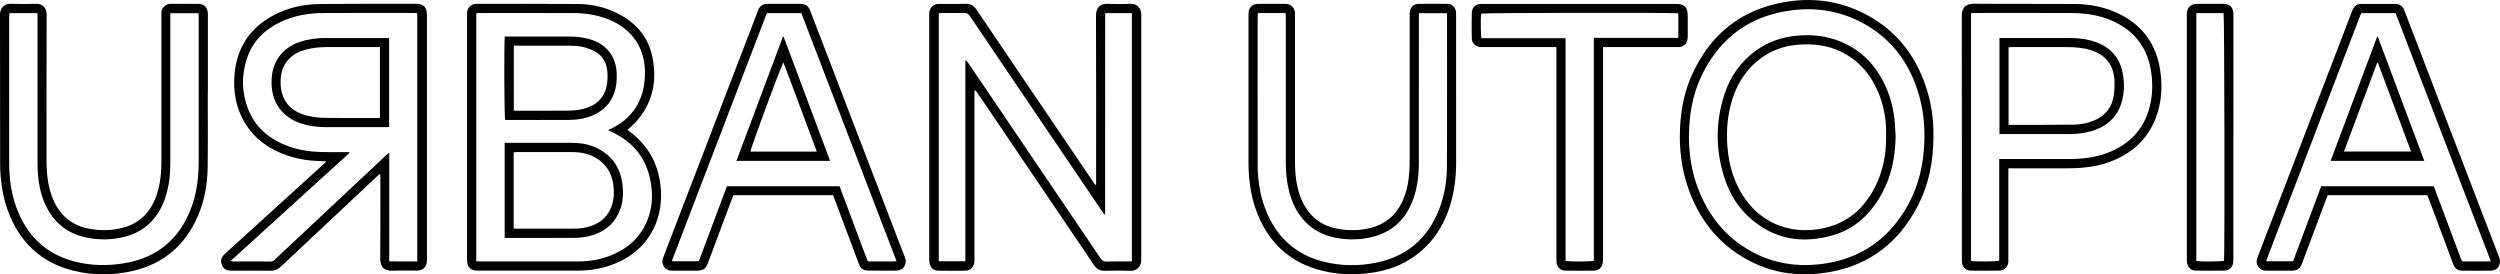
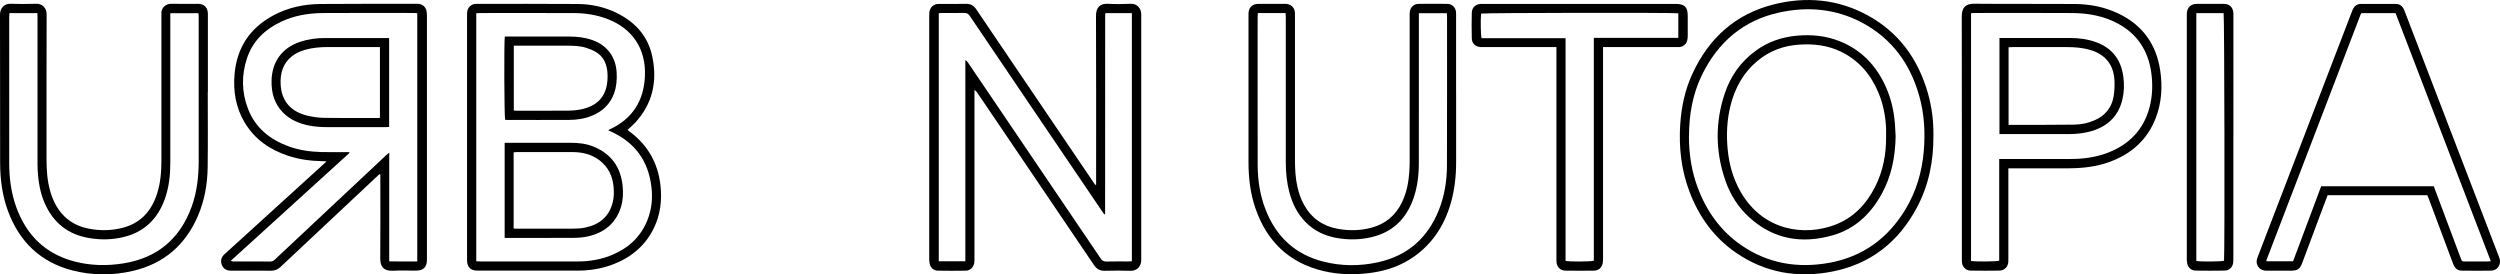
<svg xmlns="http://www.w3.org/2000/svg" width="565" height="62" viewBox="0 0 565 62" fill="none">
  <g clip-path="url(#clip0_186_65)">
    <path d="M249.838 2.975C249.804 3.101 249.797 3.129 249.79 3.157C249.783 3.185 249.769 3.213 249.769 3.241C249.769 18.194 249.762 33.155 249.755 48.108C249.755 48.192 249.741 48.276 249.734 48.36C249.734 48.38 249.714 48.408 249.693 48.422C249.672 48.436 249.644 48.443 249.582 48.464C249.429 48.255 249.263 48.031 249.11 47.808C244.282 40.684 239.453 33.56 234.632 26.443C229.477 18.837 224.316 11.231 219.182 3.611C218.849 3.115 218.502 2.905 217.905 2.919C216.24 2.961 214.575 2.933 212.91 2.933C212.668 2.933 212.425 2.961 212.161 2.982V59.039H218.169V13.591C218.453 13.738 218.613 13.92 218.745 14.115C220.375 16.511 221.992 18.907 223.622 21.309C231.995 33.664 240.369 46.02 248.728 58.382C249.082 58.906 249.436 59.123 250.074 59.108C251.712 59.06 253.349 59.094 254.986 59.087C255.257 59.087 255.52 59.06 255.805 59.039V2.975H249.845H249.838ZM247.723 41.724V40.754C247.723 28.363 247.75 15.973 247.695 3.583C247.688 1.634 248.673 0.768 250.387 0.859C252.1 0.95 253.827 0.929 255.548 0.859C257.095 0.803 257.921 1.998 257.921 3.255C257.9 21.756 257.9 40.258 257.921 58.759C257.921 60.191 256.963 61.246 255.499 61.197C253.557 61.134 251.614 61.148 249.672 61.197C248.59 61.225 247.854 60.806 247.244 59.905C239.654 48.667 232.037 37.443 224.434 26.219C223.247 24.466 222.061 22.713 220.868 20.967C220.715 20.744 220.555 20.534 220.229 20.352V21.309C220.229 33.644 220.229 45.978 220.229 58.312C220.229 58.675 220.229 59.039 220.181 59.395C220.028 60.415 219.286 61.148 218.273 61.169C216.164 61.211 214.055 61.204 211.946 61.169C211.023 61.155 210.323 60.526 210.108 59.618C210.017 59.248 210.004 58.85 210.004 58.459C210.004 40.181 210.004 21.903 210.004 3.625C210.004 3.373 209.997 3.122 210.017 2.871C210.149 1.648 210.947 0.901 212.175 0.887C214.229 0.873 216.282 0.908 218.335 0.873C219.355 0.852 220.056 1.25 220.625 2.088C223.983 7.075 227.368 12.048 230.74 17.028C236.193 25.074 241.645 33.12 247.098 41.166C247.237 41.368 247.376 41.571 247.514 41.773C247.584 41.759 247.653 41.745 247.716 41.731" fill="black" />
    <path d="M284.269 2.954C284.248 3.276 284.227 3.52 284.227 3.765C284.227 14.954 284.207 26.142 284.234 37.331C284.248 40.809 284.775 44.225 286.066 47.48C288.445 53.507 292.705 57.481 298.99 59.102C303.111 60.163 307.294 60.184 311.443 59.269C318.096 57.802 322.661 53.8 325.186 47.459C326.47 44.232 327.004 40.844 327.011 37.394C327.045 26.177 327.032 14.96 327.032 3.744C327.032 3.499 327.004 3.262 326.983 2.982H320.663V4.023C320.663 14.932 320.67 25.842 320.656 36.752C320.656 39.58 320.344 42.374 319.366 45.056C317.742 49.519 314.711 52.445 310.076 53.57C307.371 54.226 304.63 54.261 301.904 53.745C299.219 53.235 296.861 52.075 294.946 50.078C293.149 48.199 292.053 45.943 291.394 43.45C290.811 41.249 290.596 39.008 290.589 36.738C290.568 32.219 290.589 27.7 290.589 23.181C290.589 16.762 290.589 10.344 290.589 3.932C290.589 3.611 290.561 3.29 290.547 2.954H284.276H284.269ZM329.085 21.267C329.085 26.401 329.085 31.534 329.085 36.668C329.085 39.832 328.738 42.961 327.85 46.006C326.407 50.958 323.75 55.065 319.497 58.04C316.716 59.989 313.594 61.099 310.264 61.602C306.497 62.168 302.737 62.126 299.025 61.239C291.311 59.388 286.302 54.541 283.728 47.075C282.562 43.694 282.16 40.181 282.16 36.619C282.153 25.57 282.16 14.521 282.16 3.471C282.16 3.332 282.16 3.192 282.16 3.052C282.209 1.676 282.999 0.887 284.366 0.873C286.392 0.859 288.418 0.873 290.443 0.873C290.499 0.873 290.554 0.873 290.61 0.873C291.782 0.929 292.573 1.697 292.656 2.878C292.677 3.157 292.663 3.436 292.663 3.716C292.663 14.486 292.663 25.255 292.663 36.025C292.663 38.12 292.754 40.209 293.225 42.262C293.551 43.68 294.016 45.049 294.731 46.32C296.43 49.365 299.039 51.146 302.431 51.733C304.943 52.173 307.461 52.124 309.938 51.461C313.136 50.609 315.432 48.667 316.868 45.678C317.923 43.484 318.353 41.131 318.512 38.721C318.575 37.806 318.582 36.884 318.582 35.962C318.582 25.192 318.582 14.423 318.582 3.653C318.582 3.373 318.568 3.094 318.596 2.815C318.7 1.676 319.484 0.887 320.607 0.873C322.772 0.845 324.936 0.845 327.101 0.873C328.19 0.887 328.967 1.669 329.064 2.759C329.092 3.038 329.078 3.318 329.078 3.597C329.078 9.485 329.078 15.373 329.078 21.26" fill="black" />
    <path d="M2.123 2.968C2.109 3.304 2.081 3.604 2.081 3.904C2.081 14.925 2.067 25.947 2.081 36.961C2.088 40.328 2.525 43.638 3.677 46.823C5.959 53.123 10.219 57.334 16.733 59.067C20.431 60.051 24.198 60.121 27.958 59.514C35.561 58.277 40.674 53.975 43.318 46.704C44.532 43.359 44.899 39.867 44.906 36.34C44.927 25.458 44.913 14.576 44.906 3.702C44.906 3.464 44.864 3.22 44.851 2.989H38.489V4.03C38.489 14.967 38.489 25.905 38.489 36.835C38.489 39.587 38.191 42.297 37.275 44.902C35.679 49.435 32.634 52.431 27.93 53.57C25.398 54.184 22.831 54.247 20.25 53.821C15.394 53.032 12.002 50.35 10.059 45.817C9.074 43.513 8.665 41.068 8.519 38.575C8.464 37.688 8.478 36.786 8.478 35.9C8.478 25.269 8.478 14.639 8.478 4.009C8.478 3.66 8.457 3.311 8.45 2.961H2.123V2.968ZM46.953 20.869C46.953 26.506 47.008 32.142 46.932 37.778C46.883 41.627 46.224 45.384 44.67 48.939C41.833 55.421 37.018 59.562 30.143 61.197C25.53 62.293 20.889 62.293 16.303 61.099C9.164 59.234 4.412 54.666 1.831 47.766C0.527 44.246 0.035 40.579 0.028 36.842C0 25.654 0.035 14.465 0 3.276C0 1.963 0.839 0.796 2.421 0.852C4.336 0.922 6.251 0.922 8.165 0.852C9.595 0.796 10.538 1.865 10.538 3.227C10.503 14.192 10.517 25.158 10.517 36.123C10.517 38.498 10.684 40.858 11.336 43.163C11.475 43.645 11.627 44.12 11.807 44.588C13.32 48.513 16.102 50.951 20.244 51.712C22.672 52.159 25.107 52.117 27.514 51.538C31.669 50.525 34.209 47.801 35.492 43.792C36.276 41.347 36.477 38.826 36.477 36.277C36.477 25.451 36.477 14.625 36.477 3.799C36.477 3.576 36.498 3.353 36.477 3.129C36.345 1.928 37.365 0.803 38.767 0.852C40.737 0.915 42.707 0.866 44.677 0.866C44.733 0.866 44.788 0.866 44.844 0.866C46.141 0.908 46.946 1.725 46.98 3.038C46.98 3.234 46.98 3.429 46.98 3.625V20.869H46.967H46.953Z" fill="black" />
    <path d="M87.974 59.067C90.118 59.123 92.178 59.081 94.301 59.094V2.996C94.1 2.975 93.891 2.933 93.676 2.933C86.767 2.933 79.864 2.892 72.954 2.947C69.687 2.975 66.489 3.506 63.498 4.924C59.856 6.649 57.116 9.261 55.819 13.172C54.549 17.007 54.598 20.876 56.069 24.641C57.727 28.887 60.966 31.506 65.136 33.043C67.557 33.937 70.075 34.3 72.642 34.363C74.474 34.405 76.305 34.377 78.136 34.384H78.927C78.948 34.44 78.969 34.503 78.983 34.559C70.061 42.667 61.147 50.769 52.142 58.955C52.385 59.018 52.523 59.087 52.662 59.087C55.493 59.094 58.323 59.087 61.154 59.102C61.639 59.102 61.917 58.857 62.222 58.564C65.51 55.484 68.792 52.404 72.08 49.316C77.131 44.581 82.188 39.846 87.239 35.11C87.433 34.929 87.641 34.761 87.967 34.489V59.06L87.974 59.067ZM85.934 39.427C85.872 39.406 85.816 39.378 85.754 39.357C85.456 39.636 85.15 39.908 84.859 40.188C77.713 46.886 70.568 53.577 63.436 60.289C62.784 60.904 62.097 61.197 61.202 61.183C58.594 61.148 55.985 61.169 53.377 61.169C52.905 61.169 52.433 61.19 51.962 61.162C51.108 61.113 50.477 60.701 50.151 59.905C49.818 59.094 49.936 58.312 50.539 57.649C50.727 57.439 50.942 57.265 51.15 57.076C58.434 50.455 65.725 43.827 73.01 37.206C73.225 37.01 73.433 36.807 73.787 36.479C73.322 36.451 73.051 36.43 72.788 36.423C70.165 36.374 67.592 36.032 65.094 35.201C60.987 33.832 57.581 31.506 55.312 27.714C53.28 24.32 52.662 20.597 53.016 16.693C53.557 10.721 56.499 6.342 61.73 3.506C65.073 1.69 68.702 0.936 72.462 0.901C79.704 0.831 86.947 0.873 94.19 0.866C94.301 0.866 94.412 0.866 94.523 0.866C95.439 0.929 96.16 1.502 96.375 2.403C96.472 2.801 96.486 3.234 96.486 3.646C96.486 19.102 96.486 34.566 96.486 50.022C96.486 52.927 96.493 55.826 96.486 58.731C96.486 60.345 95.668 61.155 94.079 61.162C92.303 61.162 90.527 61.092 88.751 61.183C86.76 61.281 85.913 60.282 85.934 58.389C85.99 52.389 85.955 46.39 85.955 40.39V39.42" fill="black" />
-     <path d="M173.381 2.954C173.311 3.059 173.235 3.143 173.2 3.248C166.09 21.791 158.979 40.342 151.875 58.885C151.868 58.906 151.889 58.934 151.896 58.962C151.909 58.99 151.923 59.011 151.944 59.039H157.931C160.061 53.353 162.177 47.703 164.279 42.102H189.732C189.836 42.367 189.92 42.57 189.996 42.779C191.932 47.947 193.867 53.109 195.803 58.277C196.122 59.129 195.997 59.087 196.899 59.087C198.564 59.087 200.229 59.087 201.894 59.087C202.102 59.087 202.317 59.046 202.622 59.018C195.428 40.279 188.262 21.623 181.102 2.961H173.381V2.954ZM188.296 44.12H165.743C165.403 45.021 165.049 45.922 164.709 46.83C163.148 51 161.587 55.176 160.026 59.353C159.485 60.799 158.958 61.169 157.418 61.169C155.559 61.169 153.699 61.176 151.84 61.169C150.827 61.162 150.12 60.631 149.807 59.737C149.606 59.171 149.71 58.641 149.918 58.11C150.688 56.112 151.452 54.108 152.222 52.103C158.542 35.648 164.862 19.186 171.182 2.731C171.244 2.577 171.3 2.417 171.362 2.263C171.744 1.341 172.417 0.866 173.422 0.873C175.171 0.873 176.919 0.873 178.667 0.873C179.361 0.873 180.055 0.873 180.748 0.873C182.094 0.873 182.663 1.264 183.142 2.507C184.293 5.497 185.438 8.486 186.583 11.475C192.514 26.918 198.439 42.36 204.37 57.809C204.454 58.019 204.544 58.221 204.606 58.431C205.002 59.842 204.093 61.12 202.629 61.155C201.353 61.19 200.076 61.162 198.8 61.162C198.023 61.162 197.246 61.162 196.469 61.162C195.109 61.162 194.526 60.757 194.034 59.458C192.625 55.7 191.224 51.943 189.816 48.192C189.309 46.837 188.796 45.482 188.282 44.12" fill="black" />
    <path d="M533.691 2.961C533.629 3.059 533.546 3.143 533.511 3.241C526.4 21.784 519.289 40.335 512.185 58.878C512.178 58.899 512.185 58.934 512.199 58.955C512.213 58.983 512.227 59.004 512.255 59.046H518.235C520.364 53.367 522.48 47.71 524.582 42.102H550.036C550.147 42.388 550.237 42.618 550.32 42.856C552.256 48.024 554.191 53.186 556.127 58.354C556.405 59.087 556.405 59.094 557.188 59.094C558.826 59.094 560.463 59.094 562.1 59.094C562.336 59.094 562.579 59.06 562.926 59.039C555.732 40.293 548.565 21.631 541.399 2.968H533.677L533.691 2.961ZM548.572 44.12H526.046C525.699 45.035 525.346 45.943 525.006 46.851C523.445 51.021 521.884 55.197 520.323 59.374C519.789 60.806 519.254 61.176 517.7 61.176C515.869 61.176 514.037 61.183 512.206 61.176C511.096 61.169 510.291 60.554 510.048 59.569C509.917 59.032 510.062 58.529 510.257 58.026C511.464 54.911 512.65 51.782 513.85 48.667C519.726 33.35 525.609 18.041 531.492 2.724C531.589 2.465 531.686 2.2 531.818 1.956C532.186 1.299 532.741 0.901 533.497 0.894C536.161 0.873 538.825 0.873 541.489 0.894C542.419 0.901 543.029 1.446 543.362 2.305C543.924 3.758 544.486 5.217 545.041 6.67C551.59 23.726 558.139 40.782 564.688 57.837C564.778 58.075 564.882 58.305 564.938 58.543C565.257 59.898 564.383 61.134 563.002 61.162C560.782 61.204 558.562 61.197 556.342 61.162C555.385 61.148 554.76 60.589 554.427 59.681C553.831 58.061 553.213 56.447 552.61 54.827C551.368 51.517 550.133 48.199 548.891 44.888C548.794 44.63 548.676 44.379 548.565 44.12" fill="black" />
    <path d="M379.291 3.003C377.675 2.822 335.308 2.892 334.725 3.073C334.586 4.512 334.642 7.969 334.836 8.626H353.817V58.962C354.67 59.171 359.533 59.143 360.206 58.92V8.563H379.298V2.996L379.291 3.003ZM362.288 10.63V11.783C362.288 27.267 362.288 42.751 362.288 58.242C362.288 58.661 362.288 59.087 362.204 59.493C362.01 60.477 361.282 61.148 360.29 61.162C358.097 61.197 355.905 61.197 353.713 61.162C352.631 61.141 351.868 60.338 351.77 59.241C351.743 58.906 351.75 58.571 351.75 58.235C351.75 42.751 351.75 27.26 351.75 11.776V10.637H335.343C335.121 10.637 334.899 10.637 334.677 10.637C333.49 10.602 332.651 9.855 332.623 8.668C332.575 6.747 332.581 4.819 332.623 2.892C332.651 1.704 333.483 0.936 334.649 0.887C334.871 0.88 335.093 0.887 335.315 0.887C349.772 0.887 364.223 0.887 378.681 0.887C380.734 0.887 381.428 1.578 381.428 3.639C381.428 5.12 381.435 6.6 381.428 8.074C381.428 8.43 381.4 8.8 381.31 9.149C381.088 10.009 380.387 10.574 379.513 10.637C379.264 10.651 379.014 10.644 378.764 10.644H362.288V10.63Z" fill="black" />
    <path d="M107.635 2.968V59.046C107.961 59.06 108.259 59.087 108.557 59.087C115.911 59.087 123.258 59.102 130.611 59.087C133.241 59.087 135.801 58.654 138.25 57.649C142.01 56.091 144.819 53.542 146.339 49.687C147.289 47.284 147.532 44.77 147.22 42.206C146.519 36.381 143.522 32.24 138.215 29.795C137.972 29.683 137.722 29.579 137.466 29.46C137.535 29.397 137.57 29.355 137.618 29.327C137.688 29.285 137.764 29.25 137.84 29.215C142.884 26.869 145.478 22.846 145.749 17.314C146.061 11.056 142.932 6.377 137.077 4.212C134.677 3.325 132.186 2.961 129.654 2.954C122.606 2.926 115.564 2.947 108.516 2.947C108.245 2.947 107.975 2.968 107.642 2.989M141.822 29.334C141.94 29.446 142.017 29.523 142.1 29.586C146.339 32.673 148.753 36.842 149.287 42.074C149.62 45.349 149.238 48.534 147.782 51.531C145.798 55.609 142.558 58.249 138.388 59.807C135.87 60.75 133.241 61.155 130.563 61.162C123.015 61.176 115.467 61.169 107.919 61.162C106.351 61.162 105.553 60.373 105.553 58.801C105.546 53.304 105.553 47.808 105.553 42.311C105.553 29.446 105.553 16.581 105.553 3.723C105.553 3.415 105.546 3.108 105.567 2.801C105.65 1.718 106.434 0.943 107.51 0.873C107.593 0.873 107.676 0.873 107.759 0.873C115.335 0.873 122.911 0.845 130.487 0.901C133.567 0.922 136.557 1.544 139.346 2.912C143.536 4.973 146.464 8.151 147.428 12.823C148.586 18.404 147.49 23.467 143.543 27.728C143.036 28.28 142.454 28.755 141.836 29.327" fill="black" />
    <path d="M451.836 35.928H452.884C457.907 35.928 462.929 35.928 467.945 35.928C470.824 35.928 473.648 35.564 476.346 34.524C481.161 32.673 484.442 29.355 485.788 24.278C486.482 21.659 486.558 18.983 486.17 16.308C485.455 11.343 482.951 7.599 478.49 5.245C475.292 3.562 471.83 2.968 468.278 2.947C460.924 2.899 453.578 2.933 446.224 2.933C445.981 2.933 445.738 2.961 445.454 2.982V58.969C446.293 59.157 451.15 59.13 451.822 58.913V35.928H451.836ZM453.89 38.03V58.333C453.89 58.613 453.904 58.892 453.883 59.171C453.807 60.289 453.009 61.134 451.899 61.155C449.707 61.19 447.514 61.19 445.329 61.155C444.254 61.134 443.477 60.303 443.393 59.22C443.373 58.941 443.38 58.661 443.38 58.382C443.38 40.139 443.393 21.896 443.359 3.653C443.359 1.802 444.15 0.831 446.155 0.845C453.723 0.915 461.299 0.845 468.875 0.901C472.288 0.929 475.604 1.558 478.719 3.038C484.179 5.636 487.335 9.974 488.216 15.973C488.75 19.619 488.529 23.216 487.197 26.68C485.303 31.597 481.709 34.754 476.86 36.556C473.856 37.674 470.72 38.023 467.543 38.037C463.325 38.051 459.107 38.037 454.896 38.037H453.897L453.89 38.03Z" fill="black" />
    <path d="M381.699 30.787C381.699 34.936 382.33 38.749 383.634 42.269C385.632 47.668 388.816 52.18 393.583 55.456C399.611 59.59 406.313 60.673 413.382 59.402C420.965 58.033 426.716 53.856 430.684 47.228C433.098 43.191 434.389 38.784 434.777 34.098C435.131 29.886 434.888 25.723 433.743 21.659C431.697 14.402 427.562 8.723 420.874 5.147C414.915 1.963 408.533 1.404 402.032 2.843C393.978 4.631 388.268 9.527 384.654 16.916C382.517 21.281 381.726 25.954 381.712 30.787M436.955 30.556C436.997 36.486 435.887 41.85 433.258 46.83C429.102 54.687 422.734 59.702 414.006 61.392C406.285 62.887 398.98 61.665 392.389 57.153C387.367 53.717 383.96 48.974 381.817 43.303C379.971 38.428 379.402 33.364 379.728 28.175C379.985 24.187 380.797 20.324 382.476 16.693C386.187 8.633 392.202 3.178 400.825 1.006C408.123 -0.831 415.283 -0.21 421.984 3.408C429.116 7.264 433.514 13.354 435.721 21.107C436.629 24.291 436.997 27.553 436.949 30.556" fill="black" />
    <path d="M496.368 2.975V58.976C497.235 59.171 502.057 59.129 502.632 58.927C502.813 56.888 502.722 3.604 502.535 2.975H496.368ZM504.741 31.038C504.741 40.104 504.741 49.17 504.741 58.235C504.741 58.571 504.748 58.906 504.72 59.241C504.616 60.338 503.86 61.134 502.771 61.155C500.579 61.19 498.387 61.19 496.201 61.155C495.244 61.141 494.529 60.498 494.314 59.562C494.231 59.213 494.217 58.843 494.217 58.487C494.217 40.188 494.217 21.889 494.217 3.59C494.217 3.366 494.21 3.143 494.231 2.919C494.342 1.655 495.154 0.887 496.423 0.88C498.477 0.866 500.53 0.866 502.584 0.88C503.902 0.887 504.686 1.676 504.748 3.01C504.762 3.29 504.748 3.569 504.748 3.848V31.045" fill="black" />
    <path d="M85.872 10.63H84.998C81.362 10.63 77.734 10.616 74.099 10.63C72.351 10.637 70.609 10.777 68.917 11.266C67.869 11.573 66.884 11.999 66.017 12.677C63.915 14.325 63.29 16.595 63.429 19.144C63.651 23.188 66.107 25.311 69.388 26.121C70.644 26.429 71.955 26.61 73.246 26.638C77.29 26.701 81.342 26.666 85.386 26.666C85.525 26.666 85.664 26.645 85.865 26.631V10.63H85.872ZM87.946 28.692C87.648 28.706 87.405 28.734 87.162 28.734C82.833 28.734 78.504 28.734 74.175 28.734C72.677 28.734 71.178 28.657 69.707 28.349C67.522 27.889 65.524 27.05 63.936 25.416C62.014 23.439 61.327 21.009 61.369 18.306C61.438 13.976 63.741 10.812 67.82 9.45C69.624 8.849 71.497 8.598 73.391 8.598C77.998 8.584 82.604 8.598 87.211 8.598H87.946V28.706V28.692Z" fill="black" />
-     <path d="M184.606 34.265C183.731 31.918 182.906 29.704 182.073 27.49C181.234 25.248 180.395 23.006 179.555 20.764C178.73 18.578 177.953 16.371 177.037 14.101C176.1 16.015 169.6 33.651 169.593 34.258H184.613L184.606 34.265ZM177.106 8.332C180.596 17.649 184.078 26.966 187.596 36.353H166.436C169.954 26.966 173.436 17.649 176.926 8.332C176.988 8.332 177.051 8.332 177.113 8.332" fill="black" />
-     <path d="M544.909 34.251C542.377 27.483 539.893 20.848 537.41 14.213C537.347 14.213 537.285 14.213 537.229 14.206C534.739 20.855 532.255 27.511 529.73 34.251H544.916H544.909ZM547.899 36.361H526.726C530.236 26.974 533.726 17.656 537.216 8.339C537.278 8.339 537.34 8.339 537.403 8.339C540.892 17.656 544.375 26.967 547.892 36.367" fill="black" />
    <path d="M116.091 51.642C116.41 51.663 116.653 51.684 116.896 51.684C121.086 51.684 125.277 51.698 129.467 51.677C130.403 51.677 131.361 51.621 132.276 51.426C135.44 50.769 137.646 49.002 138.472 45.747C138.756 44.63 138.777 43.477 138.68 42.339C138.465 39.86 137.507 37.771 135.495 36.235C133.692 34.859 131.61 34.377 129.397 34.37C125.207 34.356 121.017 34.37 116.827 34.37C116.591 34.37 116.348 34.405 116.084 34.426V51.649L116.091 51.642ZM114.052 53.772V32.268H114.898C119.588 32.268 124.278 32.261 128.967 32.268C130.778 32.268 132.568 32.47 134.261 33.183C138.152 34.817 140.282 37.785 140.712 41.983C140.879 43.603 140.823 45.224 140.338 46.795C139.172 50.497 136.557 52.599 132.873 53.423C131.853 53.654 130.785 53.745 129.737 53.752C124.798 53.786 119.858 53.766 114.919 53.766H114.052V53.772Z" fill="black" />
    <path d="M116.119 10.316V24.983C116.341 24.997 116.501 25.018 116.667 25.018C120.608 25.018 124.548 25.046 128.482 25.004C129.557 24.99 130.653 24.878 131.694 24.634C134.531 23.956 136.543 22.322 137.126 19.319C137.292 18.453 137.341 17.538 137.299 16.658C137.202 14.639 136.515 12.872 134.711 11.776C134.011 11.35 133.22 11.042 132.436 10.791C131.021 10.351 129.536 10.33 128.065 10.323C124.402 10.302 120.739 10.323 117.083 10.323H116.119V10.316ZM114.086 8.262H114.961C119.539 8.262 124.111 8.262 128.69 8.262C130.473 8.262 132.228 8.465 133.921 9.073C137.244 10.267 139.193 12.907 139.366 16.441C139.443 18.013 139.332 19.563 138.798 21.058C137.903 23.551 136.148 25.186 133.74 26.17C132.096 26.841 130.369 27.092 128.613 27.099C123.958 27.127 119.296 27.106 114.634 27.106C114.468 27.106 114.308 27.085 114.163 27.078C113.962 26.471 113.892 9.59 114.086 8.262Z" fill="black" />
    <path d="M453.938 10.672V28.224C454.646 28.224 455.305 28.224 455.964 28.224C460.231 28.21 464.504 28.224 468.771 28.168C470.359 28.147 471.906 27.826 473.377 27.183C475.764 26.135 477.262 24.326 477.685 21.749C477.88 20.583 477.921 19.361 477.866 18.18C477.692 14.639 475.819 12.313 472.447 11.301C470.762 10.798 469.02 10.651 467.272 10.644C463.117 10.623 458.954 10.644 454.799 10.644C454.528 10.644 454.257 10.665 453.938 10.686M451.878 30.312V8.584H452.724C457.747 8.584 462.77 8.584 467.786 8.584C469.853 8.584 471.879 8.849 473.828 9.576C477.422 10.931 479.385 13.571 479.877 17.37C480.106 19.109 480.058 20.827 479.649 22.524C478.733 26.338 476.242 28.608 472.565 29.663C470.928 30.131 469.242 30.298 467.55 30.305C462.61 30.319 457.671 30.305 452.738 30.305H451.871L451.878 30.312Z" fill="black" />
    <path d="M426.258 30.668C426.258 30.11 426.279 29.551 426.258 28.992C426.126 26.268 425.627 23.621 424.586 21.093C422.872 16.916 420.139 13.661 416.039 11.671C413.056 10.225 409.886 9.876 406.632 10.085C403.038 10.316 399.819 11.524 397.051 13.878C393.971 16.497 392.119 19.863 391.127 23.74C390.294 26.988 390.135 30.291 390.44 33.623C390.759 37.115 391.675 40.411 393.444 43.457C398.543 52.222 407.839 53.423 414.714 50.804C418.849 49.233 421.735 46.208 423.733 42.304C425.599 38.651 426.32 34.733 426.258 30.661M428.415 30.78C428.332 35.397 427.493 39.818 425.231 43.89C422.741 48.38 419.209 51.733 414.242 53.165C407.277 55.162 400.832 54.136 395.317 49.107C392.799 46.816 391.03 43.98 389.926 40.775C387.672 34.237 387.602 27.637 389.809 21.079C391.141 17.119 393.485 13.85 396.892 11.399C399.618 9.436 402.671 8.388 406.001 8.074C409.365 7.753 412.66 8.067 415.81 9.331C420.611 11.259 423.948 14.73 426.098 19.402C427.361 22.14 428.034 25.032 428.256 28.035C428.325 28.95 428.367 29.872 428.415 30.787" fill="black" />
  </g>
  <defs>
    <clipPath id="clip0_186_65">
      <rect width="565" height="62" fill="white" />
    </clipPath>
  </defs>
</svg>